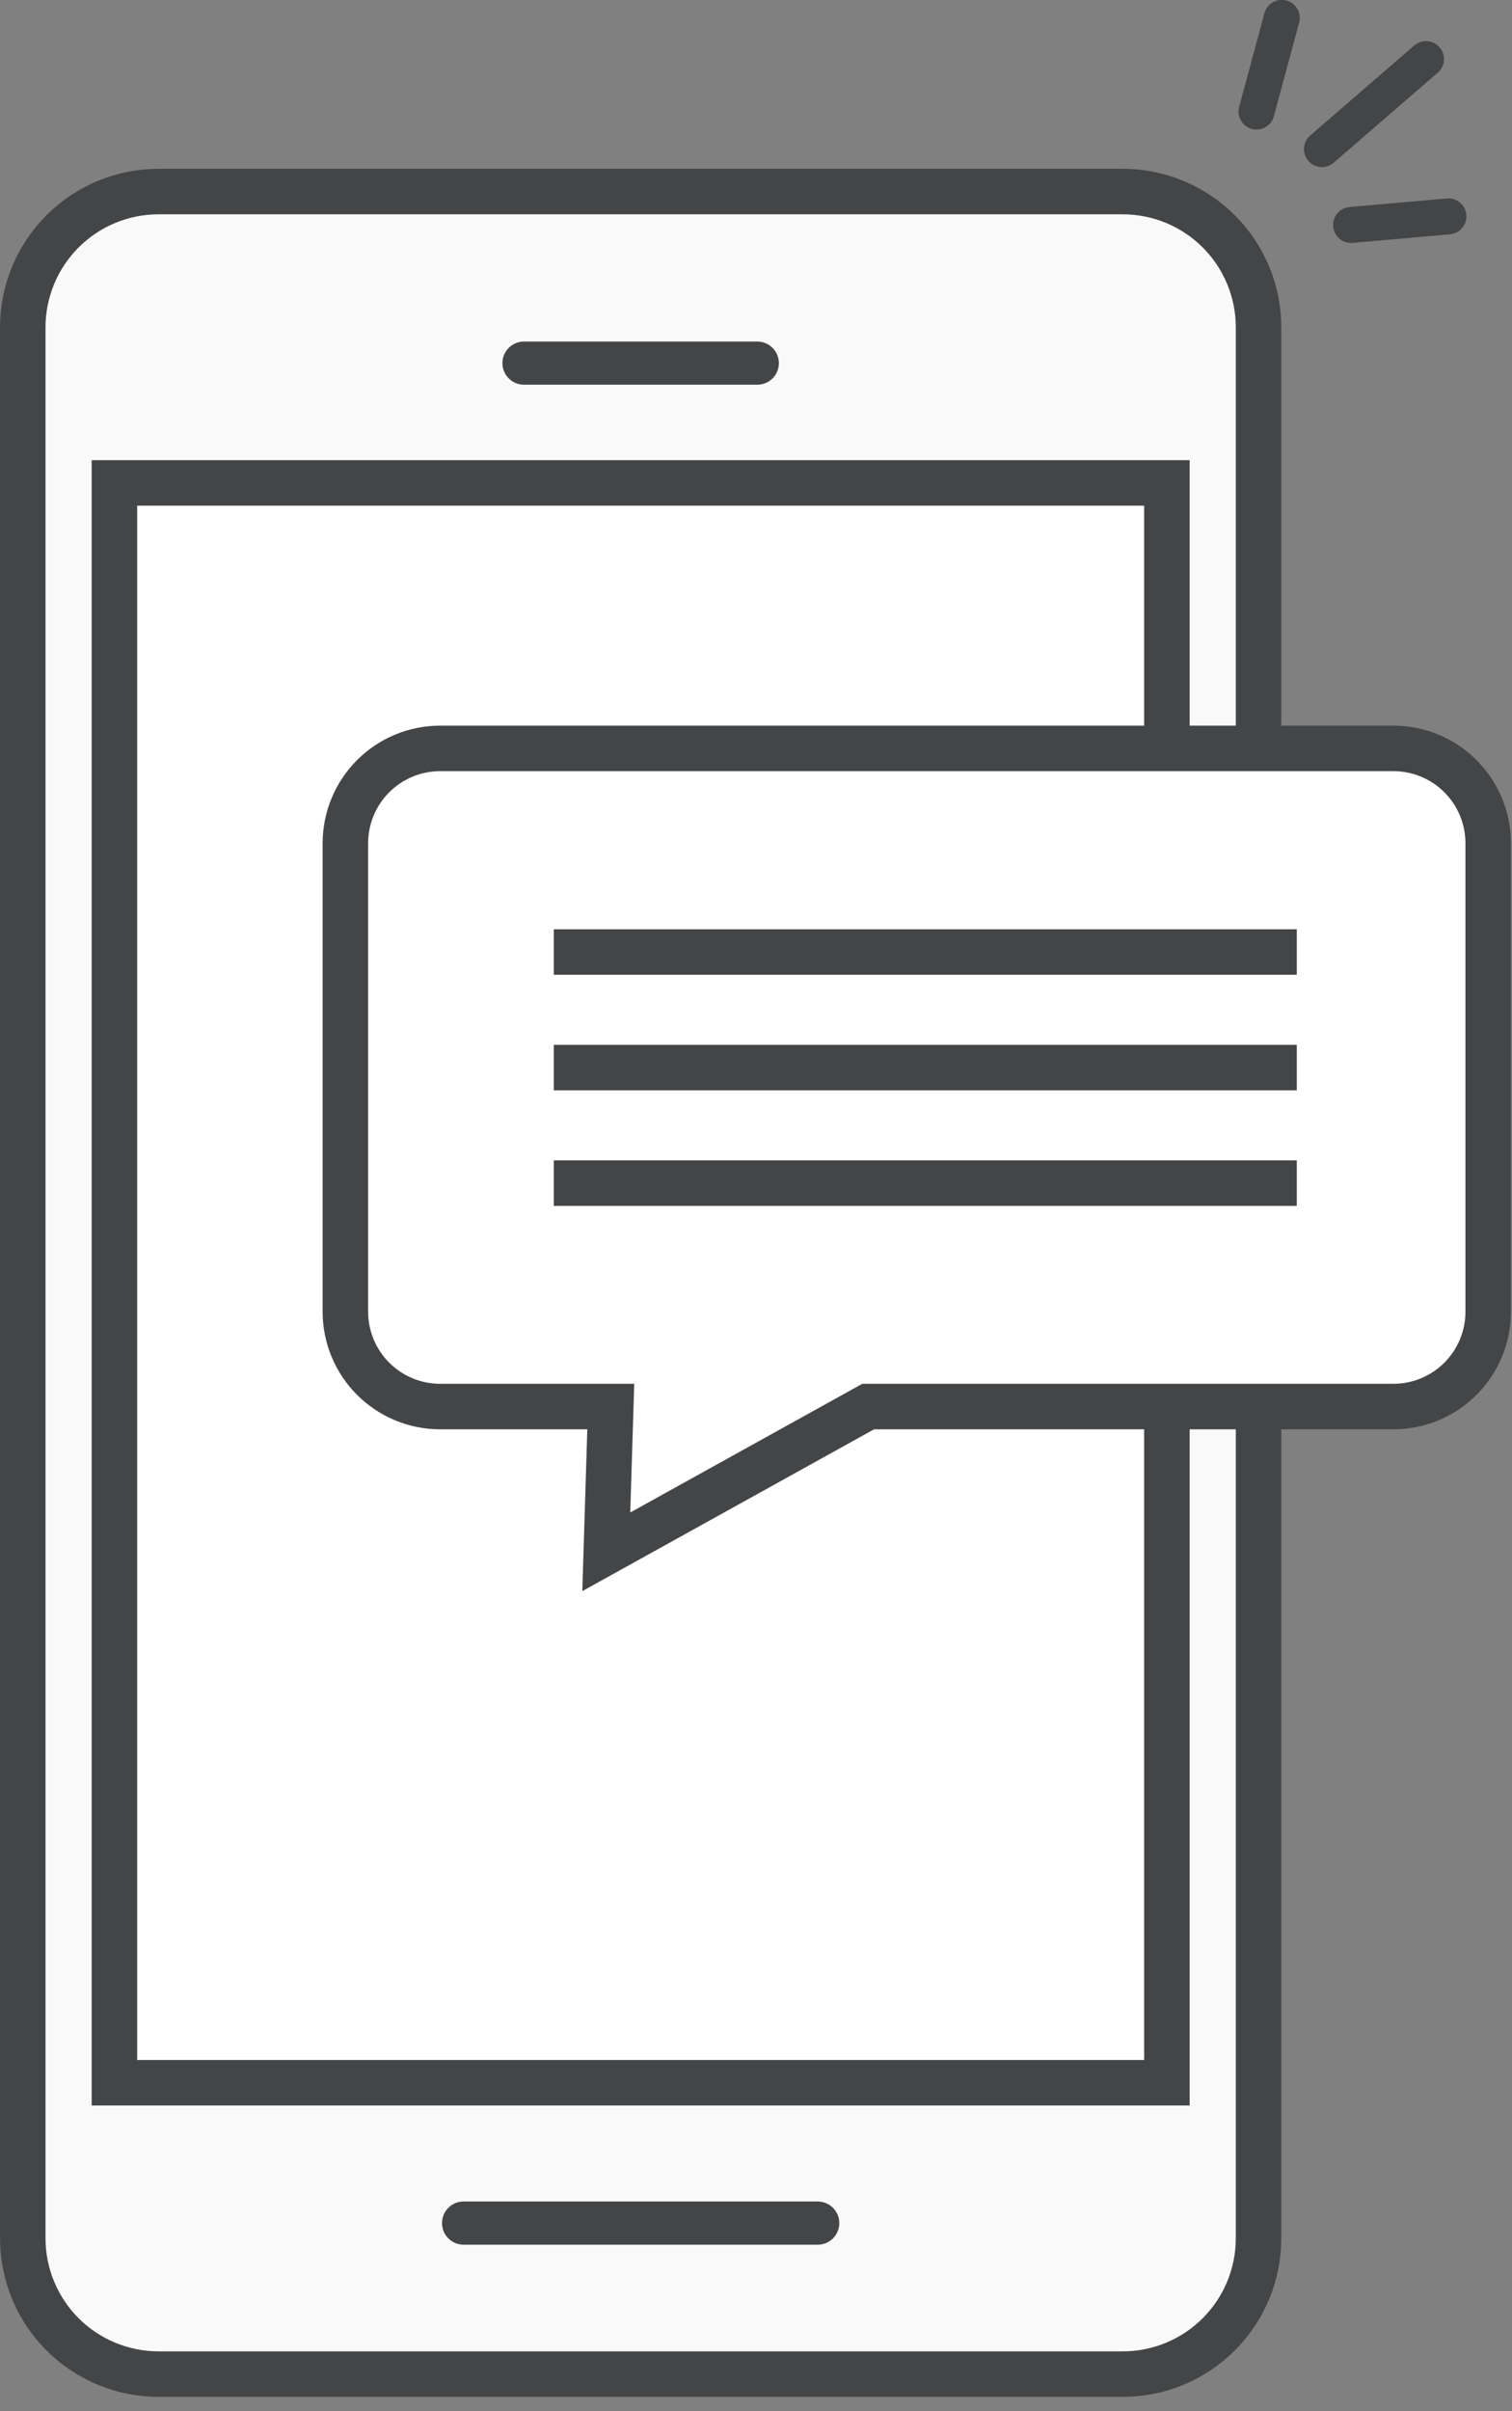
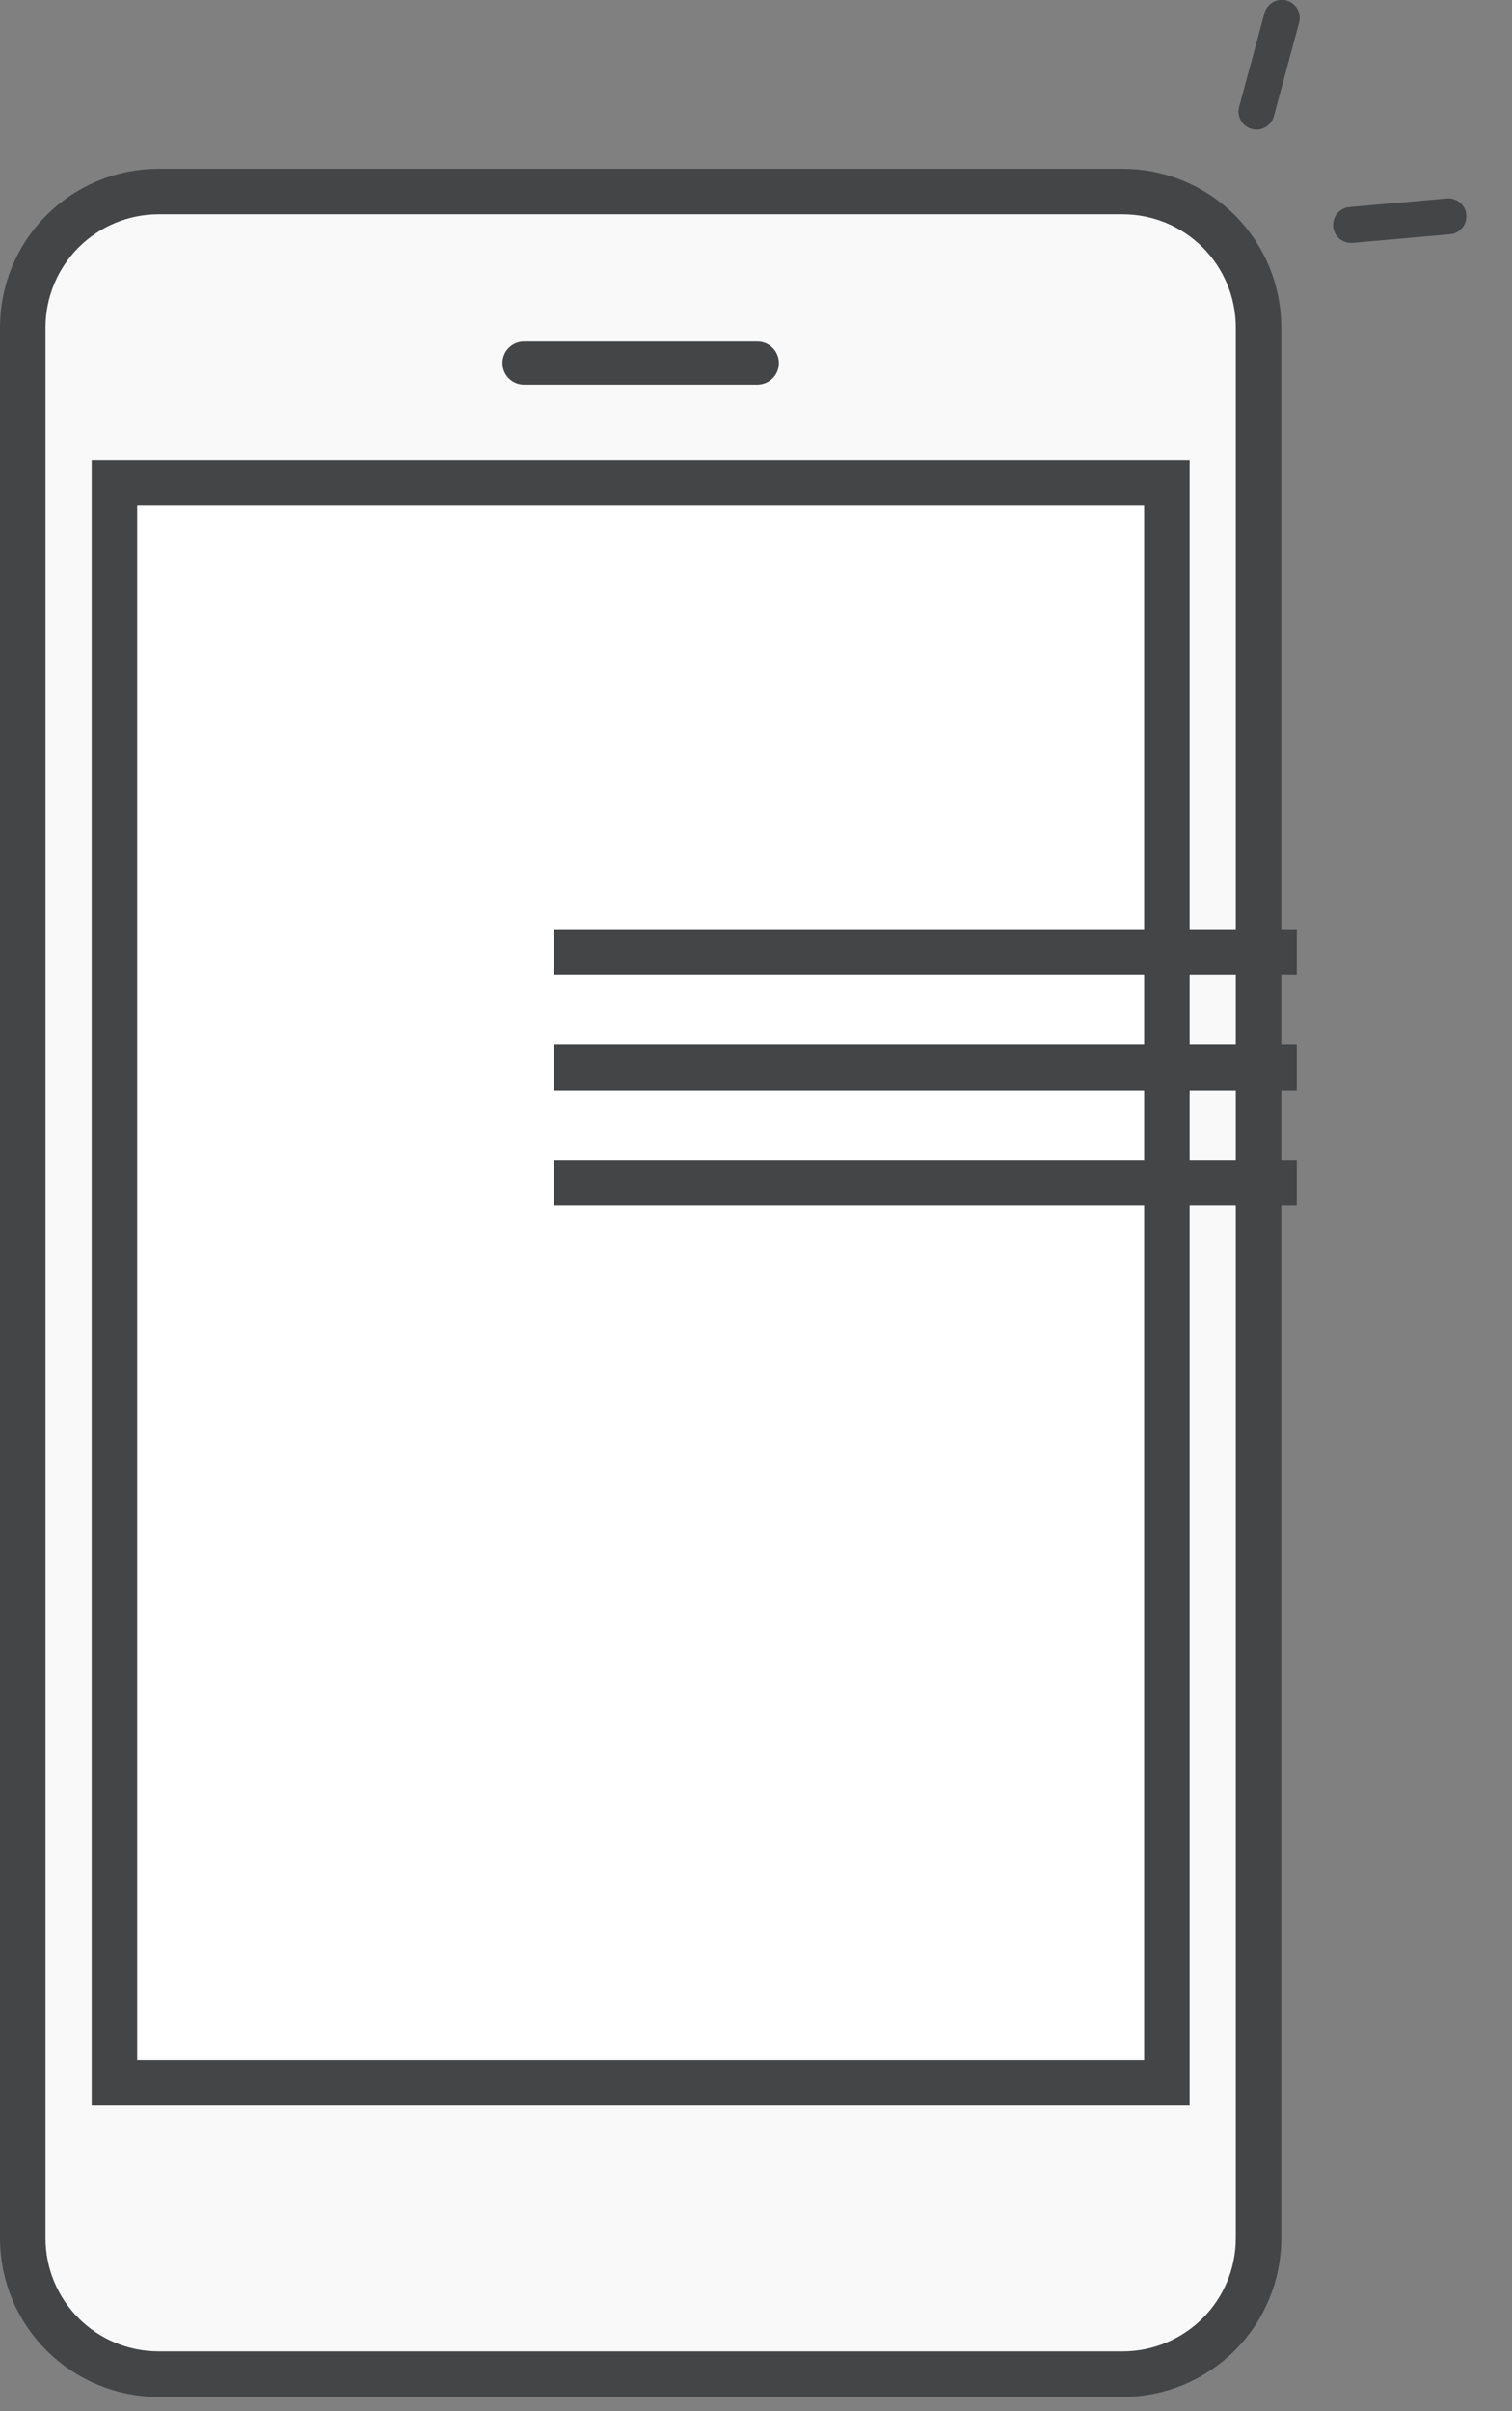
<svg xmlns="http://www.w3.org/2000/svg" width="101" height="161" viewBox="0 0 101 161" fill="none">
  <rect x="0" y="0" width="101" height="161" fill="#808080" stroke="none" />
  <g clip-path="url(#clip0_2401_1403)">
    <path d="M10.593 12.791H74.997C77.404 12.791 79.711 13.747 81.413 15.448C83.115 17.15 84.07 19.457 84.07 21.864V149.459C84.07 151.865 83.115 154.173 81.413 155.874C79.711 157.576 77.404 158.532 74.997 158.532H10.593C8.186 158.532 5.879 157.576 4.177 155.874C2.475 154.173 1.52 151.865 1.52 149.458V21.864C1.52 20.672 1.754 19.493 2.21 18.392C2.666 17.291 3.334 16.291 4.177 15.448C5.02 14.606 6.02 13.937 7.121 13.481C8.221 13.025 9.401 12.791 10.593 12.791Z" fill="#F9F9F9" stroke="#434547" stroke-width="3.039" stroke-miterlimit="10" />
    <path d="M77.946 32.247H7.643V139.075H77.946V32.247Z" fill="white" stroke="#434547" stroke-width="3.039" stroke-miterlimit="10" />
    <path d="M50.586 25.69H35.003C34.814 25.69 34.626 25.652 34.451 25.58C34.276 25.508 34.118 25.401 33.984 25.267C33.85 25.134 33.743 24.975 33.671 24.8C33.599 24.625 33.561 24.437 33.561 24.248C33.561 23.866 33.713 23.499 33.984 23.229C34.254 22.958 34.621 22.806 35.003 22.806H50.586C50.969 22.806 51.335 22.958 51.606 23.229C51.876 23.499 52.028 23.866 52.028 24.248C52.028 24.437 51.991 24.625 51.918 24.8C51.846 24.975 51.74 25.134 51.606 25.267C51.472 25.401 51.313 25.508 51.138 25.58C50.963 25.652 50.776 25.69 50.586 25.69Z" fill="#434547" />
-     <path d="M54.622 149.889H30.968C30.778 149.889 30.591 149.851 30.416 149.779C30.241 149.707 30.082 149.6 29.948 149.467C29.814 149.333 29.708 149.174 29.635 148.999C29.563 148.824 29.526 148.636 29.526 148.447C29.526 148.258 29.563 148.07 29.635 147.895C29.708 147.72 29.814 147.561 29.948 147.427C30.082 147.293 30.241 147.187 30.416 147.115C30.591 147.042 30.778 147.005 30.968 147.005H54.622C54.811 147.005 54.999 147.042 55.174 147.115C55.349 147.187 55.508 147.293 55.642 147.427C55.776 147.561 55.882 147.72 55.954 147.895C56.027 148.07 56.064 148.258 56.064 148.447C56.064 148.636 56.027 148.824 55.954 148.999C55.882 149.174 55.776 149.333 55.642 149.467C55.508 149.6 55.349 149.707 55.174 149.779C54.999 149.851 54.811 149.889 54.622 149.889Z" fill="#434547" />
-     <path d="M88.278 10.652C88.141 10.646 88.008 10.601 87.897 10.52C87.785 10.44 87.7 10.328 87.653 10.2C87.605 10.071 87.596 9.931 87.628 9.797C87.66 9.664 87.73 9.542 87.831 9.449L94.776 3.443C94.843 3.38 94.921 3.33 95.007 3.298C95.093 3.265 95.184 3.25 95.276 3.253C95.368 3.256 95.458 3.277 95.541 3.315C95.625 3.353 95.7 3.407 95.763 3.474C95.825 3.541 95.873 3.62 95.905 3.706C95.937 3.793 95.951 3.884 95.947 3.976C95.944 4.067 95.922 4.157 95.883 4.241C95.844 4.324 95.789 4.398 95.721 4.46L88.776 10.466C88.709 10.528 88.631 10.577 88.545 10.608C88.46 10.64 88.369 10.655 88.278 10.652Z" fill="#434547" stroke="#434547" stroke-width="1.013" stroke-miterlimit="10" />
    <path d="M96.819 15.14L90.314 15.713C90.131 15.731 89.949 15.675 89.807 15.557C89.665 15.44 89.575 15.271 89.558 15.088C89.54 14.905 89.596 14.722 89.713 14.58C89.831 14.438 89.999 14.349 90.183 14.331L96.687 13.758C96.778 13.749 96.87 13.758 96.957 13.785C97.044 13.812 97.125 13.855 97.195 13.913C97.266 13.971 97.324 14.043 97.366 14.123C97.409 14.204 97.436 14.292 97.444 14.383C97.453 14.473 97.444 14.565 97.417 14.652C97.39 14.739 97.347 14.82 97.288 14.891C97.23 14.961 97.159 15.019 97.079 15.062C96.998 15.105 96.91 15.131 96.819 15.14Z" fill="#434547" stroke="#434547" stroke-width="1.013" stroke-miterlimit="10" />
    <path d="M83.743 8.119C83.566 8.069 83.416 7.95 83.327 7.789C83.237 7.628 83.215 7.438 83.266 7.261L84.952 1.011C84.976 0.922 85.017 0.839 85.074 0.766C85.13 0.694 85.201 0.633 85.281 0.588C85.361 0.543 85.449 0.514 85.54 0.503C85.631 0.493 85.724 0.5 85.812 0.525C85.9 0.55 85.983 0.593 86.055 0.65C86.126 0.707 86.186 0.778 86.23 0.859C86.275 0.939 86.302 1.028 86.312 1.119C86.322 1.211 86.313 1.303 86.287 1.391L84.601 7.642C84.55 7.819 84.432 7.969 84.271 8.058C84.11 8.148 83.92 8.17 83.743 8.119Z" fill="#434547" stroke="#434547" stroke-width="1.013" stroke-miterlimit="10" />
-     <path d="M57.992 93.923H93.085C94.762 93.921 96.37 93.254 97.555 92.068C98.741 90.882 99.408 89.275 99.41 87.598V56.299C99.408 54.622 98.741 53.015 97.555 51.829C96.37 50.643 94.762 49.977 93.085 49.975H29.396C27.719 49.976 26.112 50.643 24.926 51.829C23.74 53.015 23.073 54.622 23.071 56.299V87.598C23.073 89.275 23.74 90.883 24.926 92.068C26.112 93.254 27.719 93.921 29.396 93.923H40.799L40.499 103.622L57.992 93.923Z" fill="white" stroke="#434547" stroke-width="3.039" stroke-miterlimit="10" />
    <path d="M36.992 63.572H86.625" stroke="#434547" stroke-width="3.039" stroke-miterlimit="10" />
    <path d="M36.992 71.288H86.625" stroke="#434547" stroke-width="3.039" stroke-miterlimit="10" />
    <path d="M36.992 79.004H86.625" stroke="#434547" stroke-width="3.039" stroke-miterlimit="10" />
  </g>
  <defs>
    <clipPath id="clip0_2401_1403">
      <rect width="100.929" height="160.051" fill="white" />
    </clipPath>
  </defs>
</svg>